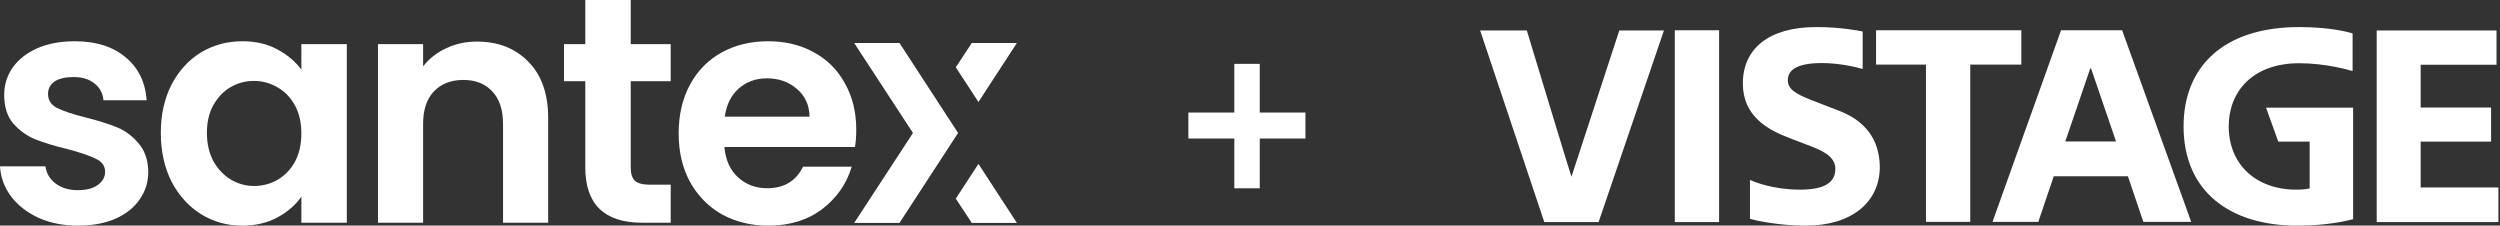
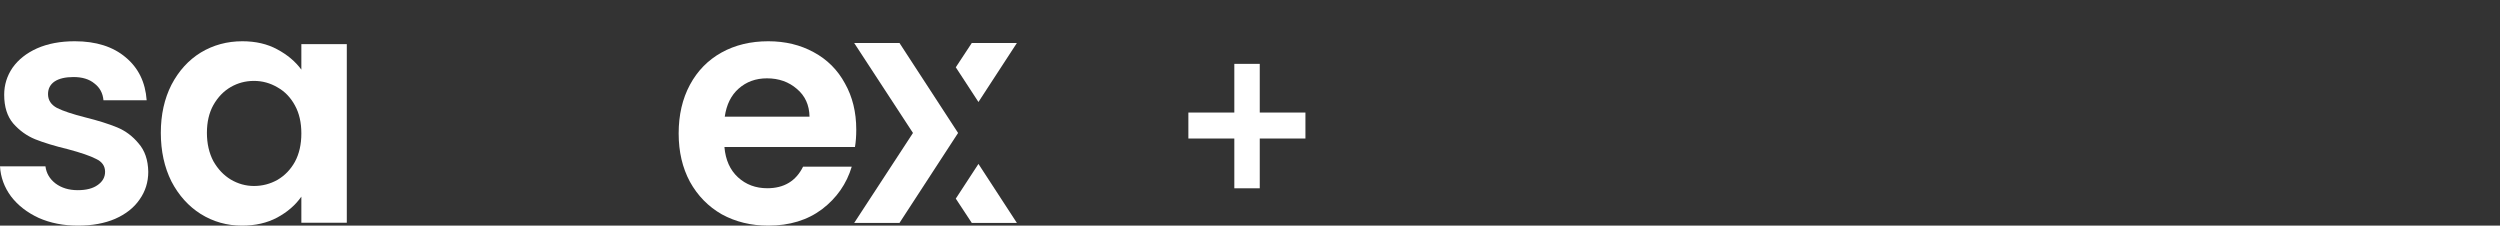
<svg xmlns="http://www.w3.org/2000/svg" width="277" height="25" viewBox="0 0 277 25" fill="none">
  <rect x="0" y="0" width="277" height="25" fill="#333333" stroke="none" />
  <path d="M8.643 25C7.024 25 5.571 24.714 4.286 24.143C3 23.547 1.976 22.75 1.214 21.75C0.476 20.75 0.071 19.643 0 18.428H5.036C5.131 19.19 5.5 19.821 6.143 20.321C6.809 20.821 7.631 21.071 8.607 21.071C9.559 21.071 10.298 20.881 10.821 20.5C11.369 20.119 11.643 19.631 11.643 19.036C11.643 18.393 11.309 17.917 10.643 17.607C10 17.274 8.964 16.917 7.536 16.536C6.059 16.178 4.845 15.809 3.893 15.428C2.964 15.047 2.155 14.464 1.464 13.678C0.798 12.893 0.464 11.833 0.464 10.5C0.464 9.405 0.774 8.405 1.393 7.5C2.036 6.595 2.94 5.881 4.107 5.357C5.298 4.833 6.69 4.571 8.286 4.571C10.643 4.571 12.524 5.167 13.928 6.357C15.333 7.524 16.107 9.107 16.25 11.107H11.464C11.393 10.321 11.059 9.702 10.464 9.25C9.893 8.774 9.119 8.536 8.143 8.536C7.238 8.536 6.536 8.702 6.036 9.036C5.559 9.369 5.321 9.833 5.321 10.428C5.321 11.095 5.655 11.607 6.321 11.964C6.988 12.298 8.024 12.643 9.429 13C10.857 13.357 12.036 13.726 12.964 14.107C13.893 14.488 14.69 15.083 15.357 15.893C16.047 16.678 16.405 17.726 16.428 19.036C16.428 20.178 16.107 21.202 15.464 22.107C14.845 23.012 13.94 23.726 12.75 24.25C11.583 24.75 10.214 25 8.643 25Z" fill="white" />
  <path d="M17.819 14.714C17.819 12.714 18.211 10.94 18.997 9.393C19.807 7.845 20.89 6.655 22.247 5.821C23.628 4.988 25.164 4.571 26.854 4.571C28.33 4.571 29.616 4.869 30.711 5.464C31.83 6.059 32.723 6.809 33.39 7.714V4.893H38.426V24.678H33.39V21.786C32.747 22.714 31.854 23.488 30.711 24.107C29.592 24.702 28.295 25 26.819 25C25.152 25 23.628 24.571 22.247 23.714C20.89 22.857 19.807 21.655 18.997 20.107C18.211 18.536 17.819 16.738 17.819 14.714ZM33.39 14.786C33.39 13.571 33.152 12.536 32.676 11.678C32.199 10.798 31.557 10.131 30.747 9.679C29.938 9.202 29.069 8.964 28.14 8.964C27.211 8.964 26.354 9.19 25.569 9.643C24.783 10.095 24.14 10.762 23.64 11.643C23.164 12.5 22.926 13.524 22.926 14.714C22.926 15.905 23.164 16.952 23.64 17.857C24.14 18.738 24.783 19.417 25.569 19.893C26.378 20.369 27.235 20.607 28.14 20.607C29.069 20.607 29.938 20.381 30.747 19.928C31.557 19.452 32.199 18.786 32.676 17.928C33.152 17.047 33.39 16 33.39 14.786Z" fill="white" />
-   <path d="M52.845 4.607C55.202 4.607 57.106 5.357 58.559 6.857C60.011 8.333 60.737 10.405 60.737 13.071V24.678H55.737V13.75C55.737 12.178 55.345 10.976 54.559 10.143C53.773 9.286 52.702 8.857 51.345 8.857C49.964 8.857 48.868 9.286 48.059 10.143C47.273 10.976 46.88 12.178 46.88 13.75V24.678H41.88V4.893H46.88V7.357C47.547 6.5 48.392 5.833 49.416 5.357C50.464 4.857 51.606 4.607 52.845 4.607Z" fill="white" />
-   <path d="M69.885 9V18.571C69.885 19.238 70.04 19.726 70.349 20.036C70.683 20.321 71.23 20.464 71.992 20.464H74.314V24.678H71.171C66.956 24.678 64.849 22.631 64.849 18.536V9H62.492V4.893H64.849V0H69.885V4.893H74.314V9H69.885Z" fill="white" />
  <path d="M94.874 14.357C94.874 15.071 94.826 15.714 94.731 16.286H80.267C80.386 17.714 80.886 18.833 81.767 19.643C82.648 20.452 83.731 20.857 85.017 20.857C86.874 20.857 88.195 20.059 88.981 18.464H94.374C93.803 20.369 92.707 21.94 91.088 23.178C89.469 24.393 87.481 25 85.124 25C83.219 25 81.505 24.583 79.981 23.75C78.481 22.893 77.303 21.69 76.445 20.143C75.612 18.595 75.195 16.809 75.195 14.786C75.195 12.738 75.612 10.94 76.445 9.393C77.279 7.845 78.445 6.655 79.945 5.821C81.445 4.988 83.172 4.571 85.124 4.571C87.005 4.571 88.683 4.976 90.16 5.786C91.66 6.595 92.814 7.75 93.624 9.25C94.457 10.726 94.874 12.428 94.874 14.357ZM89.695 12.928C89.672 11.643 89.207 10.619 88.303 9.857C87.398 9.071 86.291 8.679 84.981 8.679C83.743 8.679 82.695 9.059 81.838 9.821C81.005 10.559 80.493 11.595 80.303 12.928H89.695Z" fill="white" />
  <path d="M99.661 4.762H94.642L101.158 14.732L94.642 24.703H99.661L106.155 14.732L99.661 4.762Z" fill="white" />
-   <path d="M105.902 22.007L107.675 24.701H112.672L108.412 18.162L105.902 22.007Z" fill="white" />
+   <path d="M105.902 22.007L107.675 24.701H112.672L108.412 18.162Z" fill="white" />
  <path d="M112.672 4.762H107.675L105.902 7.456L108.412 11.301L112.672 4.762Z" fill="white" />
  <path d="M139.081 20.363H137.263V14.848H132.172V12.97H137.263V7.576H139.081V12.97H144.142V14.848H139.081V20.363Z" fill="white" stroke="white" />
  <g style="mix-blend-mode:luminosity">
-     <path d="M174.116 19.585C174.079 19.566 169.171 3.376 169.171 3.376H164L171.108 24.605H177.125L184.364 3.376H179.419L174.116 19.585ZM185.568 24.605H190.475V3.357H185.568V24.605ZM223.964 3.357H207.868V7.156H213.397V24.586H218.304V7.156H223.964V3.357ZM228.834 15.674L231.598 7.588H231.692L234.456 15.674H228.834ZM228.364 3.357L220.768 24.586H225.844L227.556 19.528H235.773L237.484 24.586H242.786L235.133 3.357H228.364ZM268.209 20.769V15.692H276.012V11.913H268.209V7.174H276.614V3.376H263.338V24.605H276.82V20.769H268.209ZM203.713 12.251L200.742 11.104C198.843 10.371 198.091 9.826 198.091 8.885C198.091 7.814 198.993 6.986 201.889 6.986C203.675 6.986 205.499 7.381 206.383 7.644V3.489C205.988 3.414 204.032 3 201.231 3C195.985 3 193.108 5.407 193.108 9.243C193.108 12.909 195.909 14.395 198.279 15.297C198.899 15.542 200.197 16.031 200.685 16.219C202.585 16.933 203.356 17.667 203.356 18.72C203.356 20.168 202.246 21.014 199.463 21.014C196.436 21.014 194.443 20.168 193.897 19.942V24.248C194.443 24.398 196.925 25 200.084 25C205.142 25 208.282 22.424 208.282 18.475C208.244 15.373 206.59 13.342 203.713 12.251ZM252.432 15.692H255.911V20.882C255.422 20.976 254.933 21.014 254.444 21.014C249.875 21.014 246.942 18.137 246.942 14C246.942 10.202 249.537 7.005 254.764 7.005C257.66 7.005 260.217 7.738 260.668 7.87V3.696C260.142 3.545 258.168 3 254.764 3C246.284 3 241.94 7.456 241.94 14C241.94 21.314 247.205 25 254.501 25C258.017 25 260.085 24.436 260.725 24.285V11.932H251.079L252.432 15.692Z" fill="white" />
-   </g>
+     </g>
</svg>